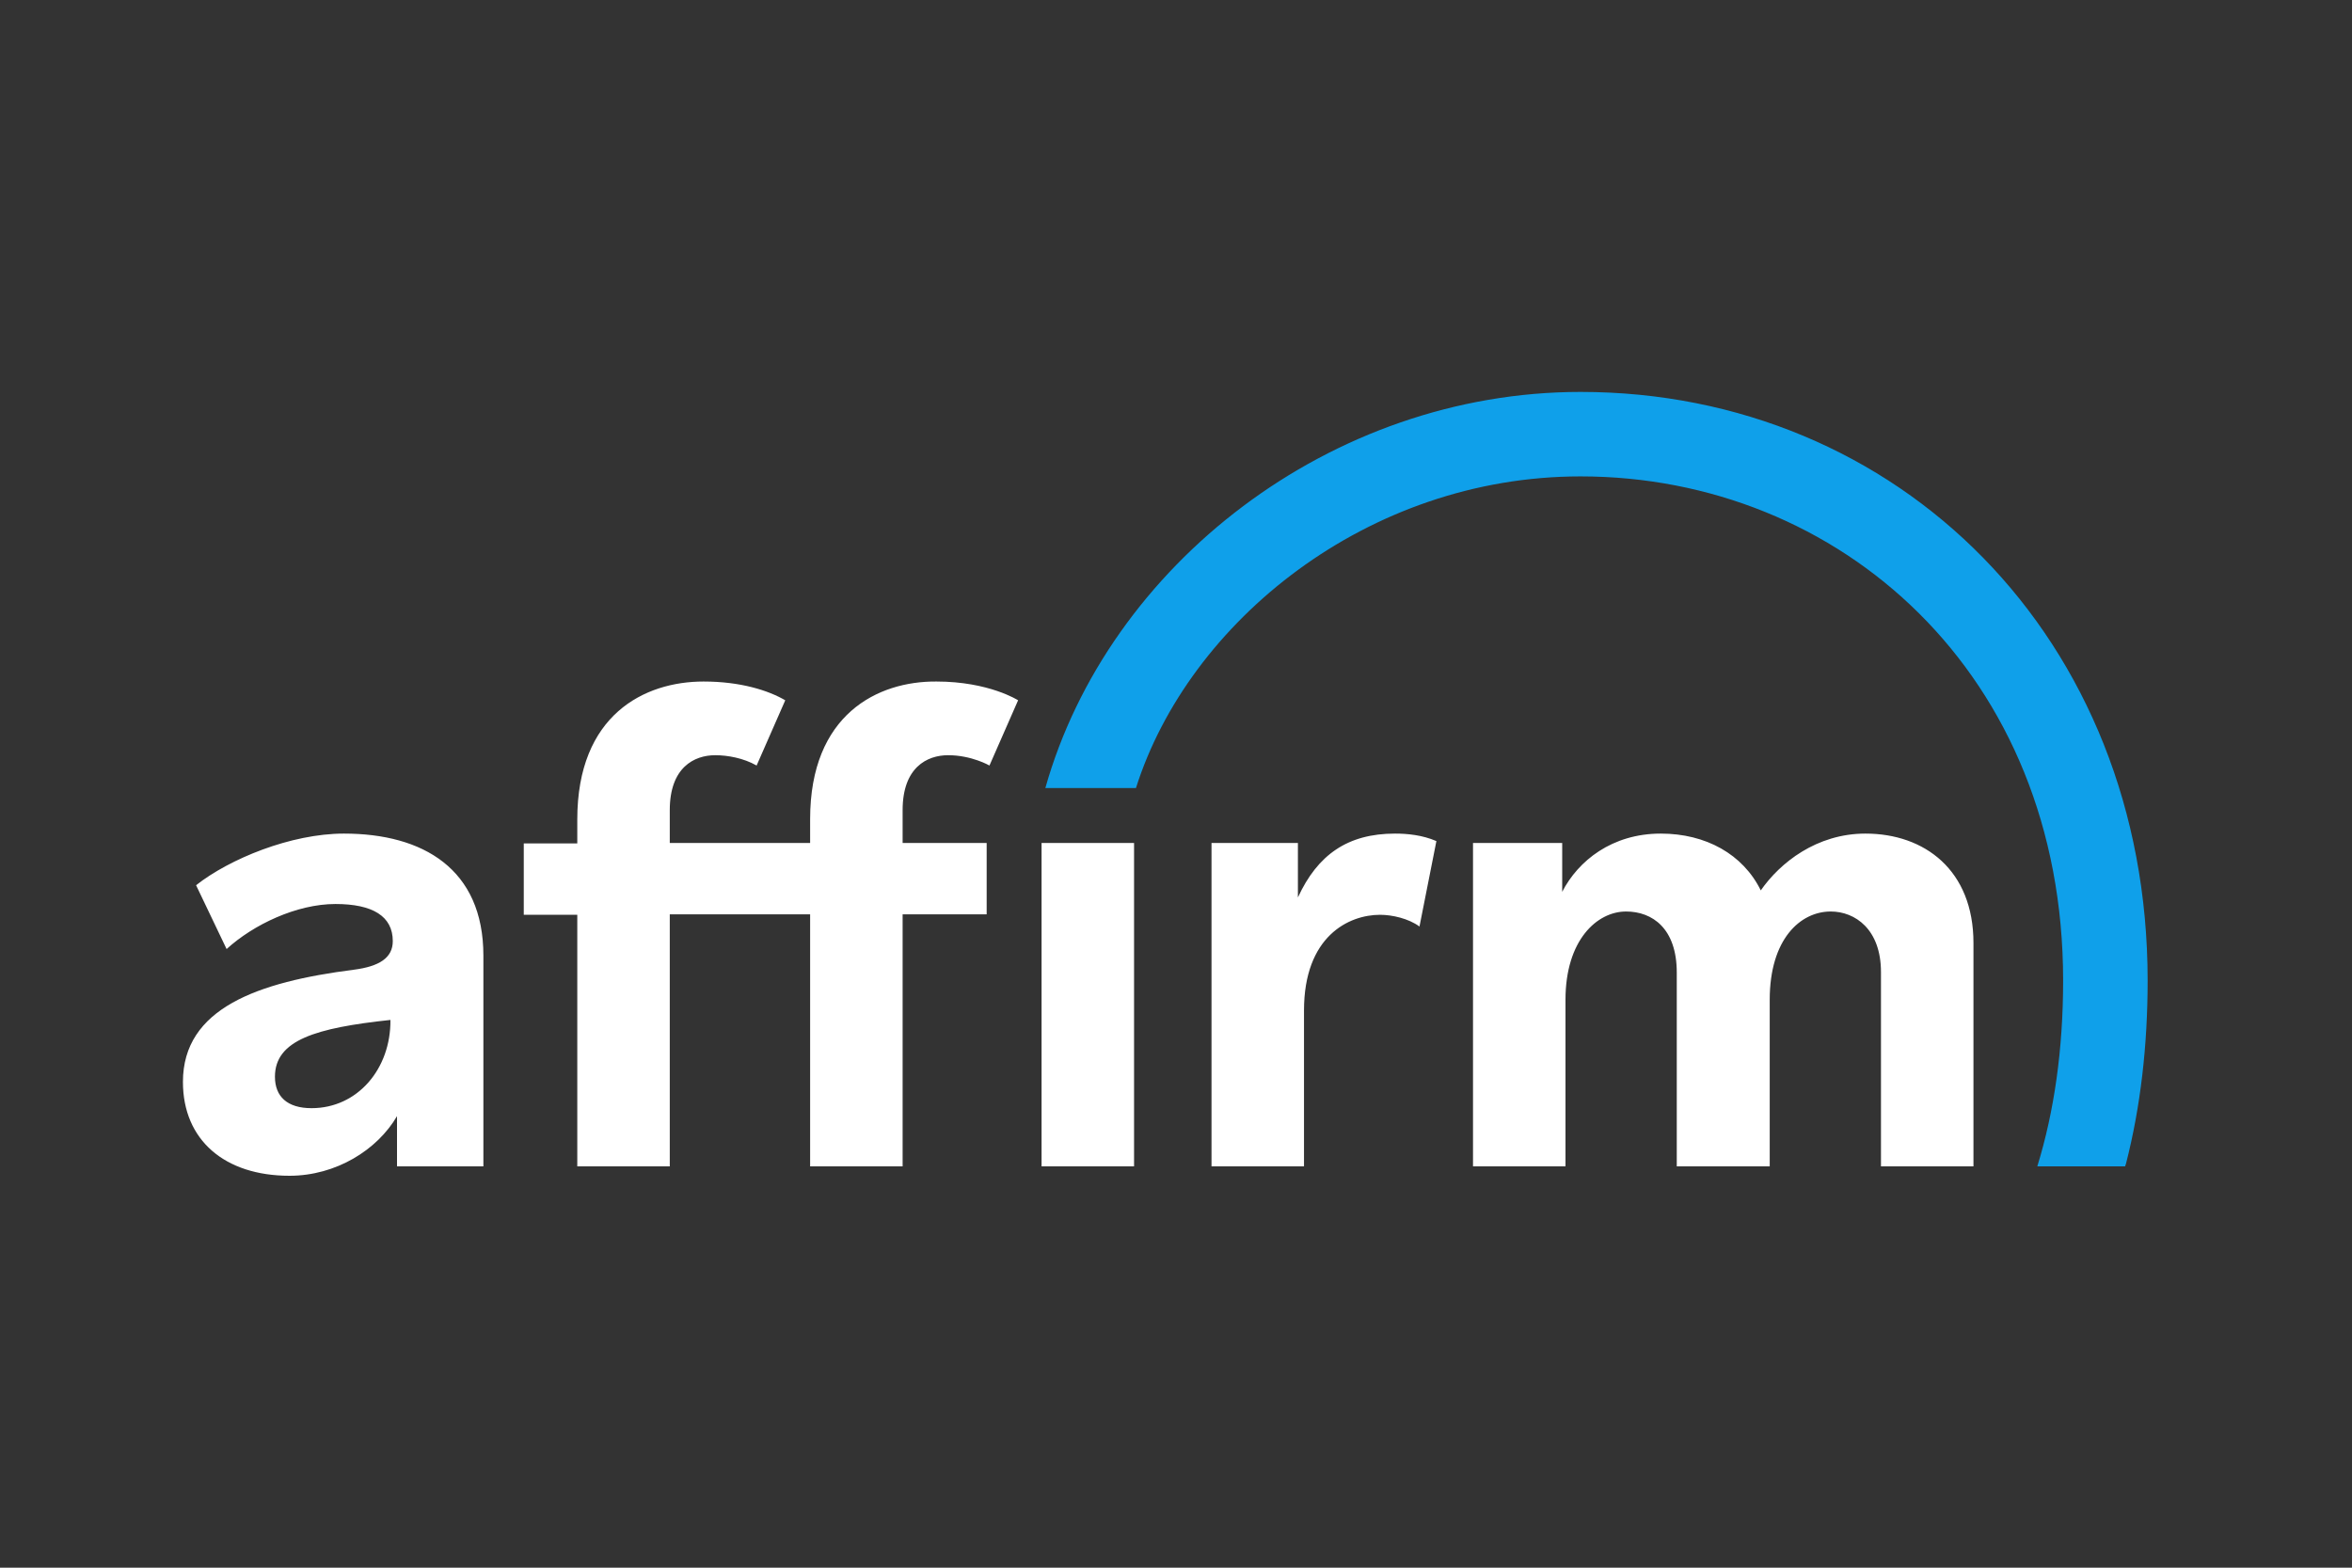
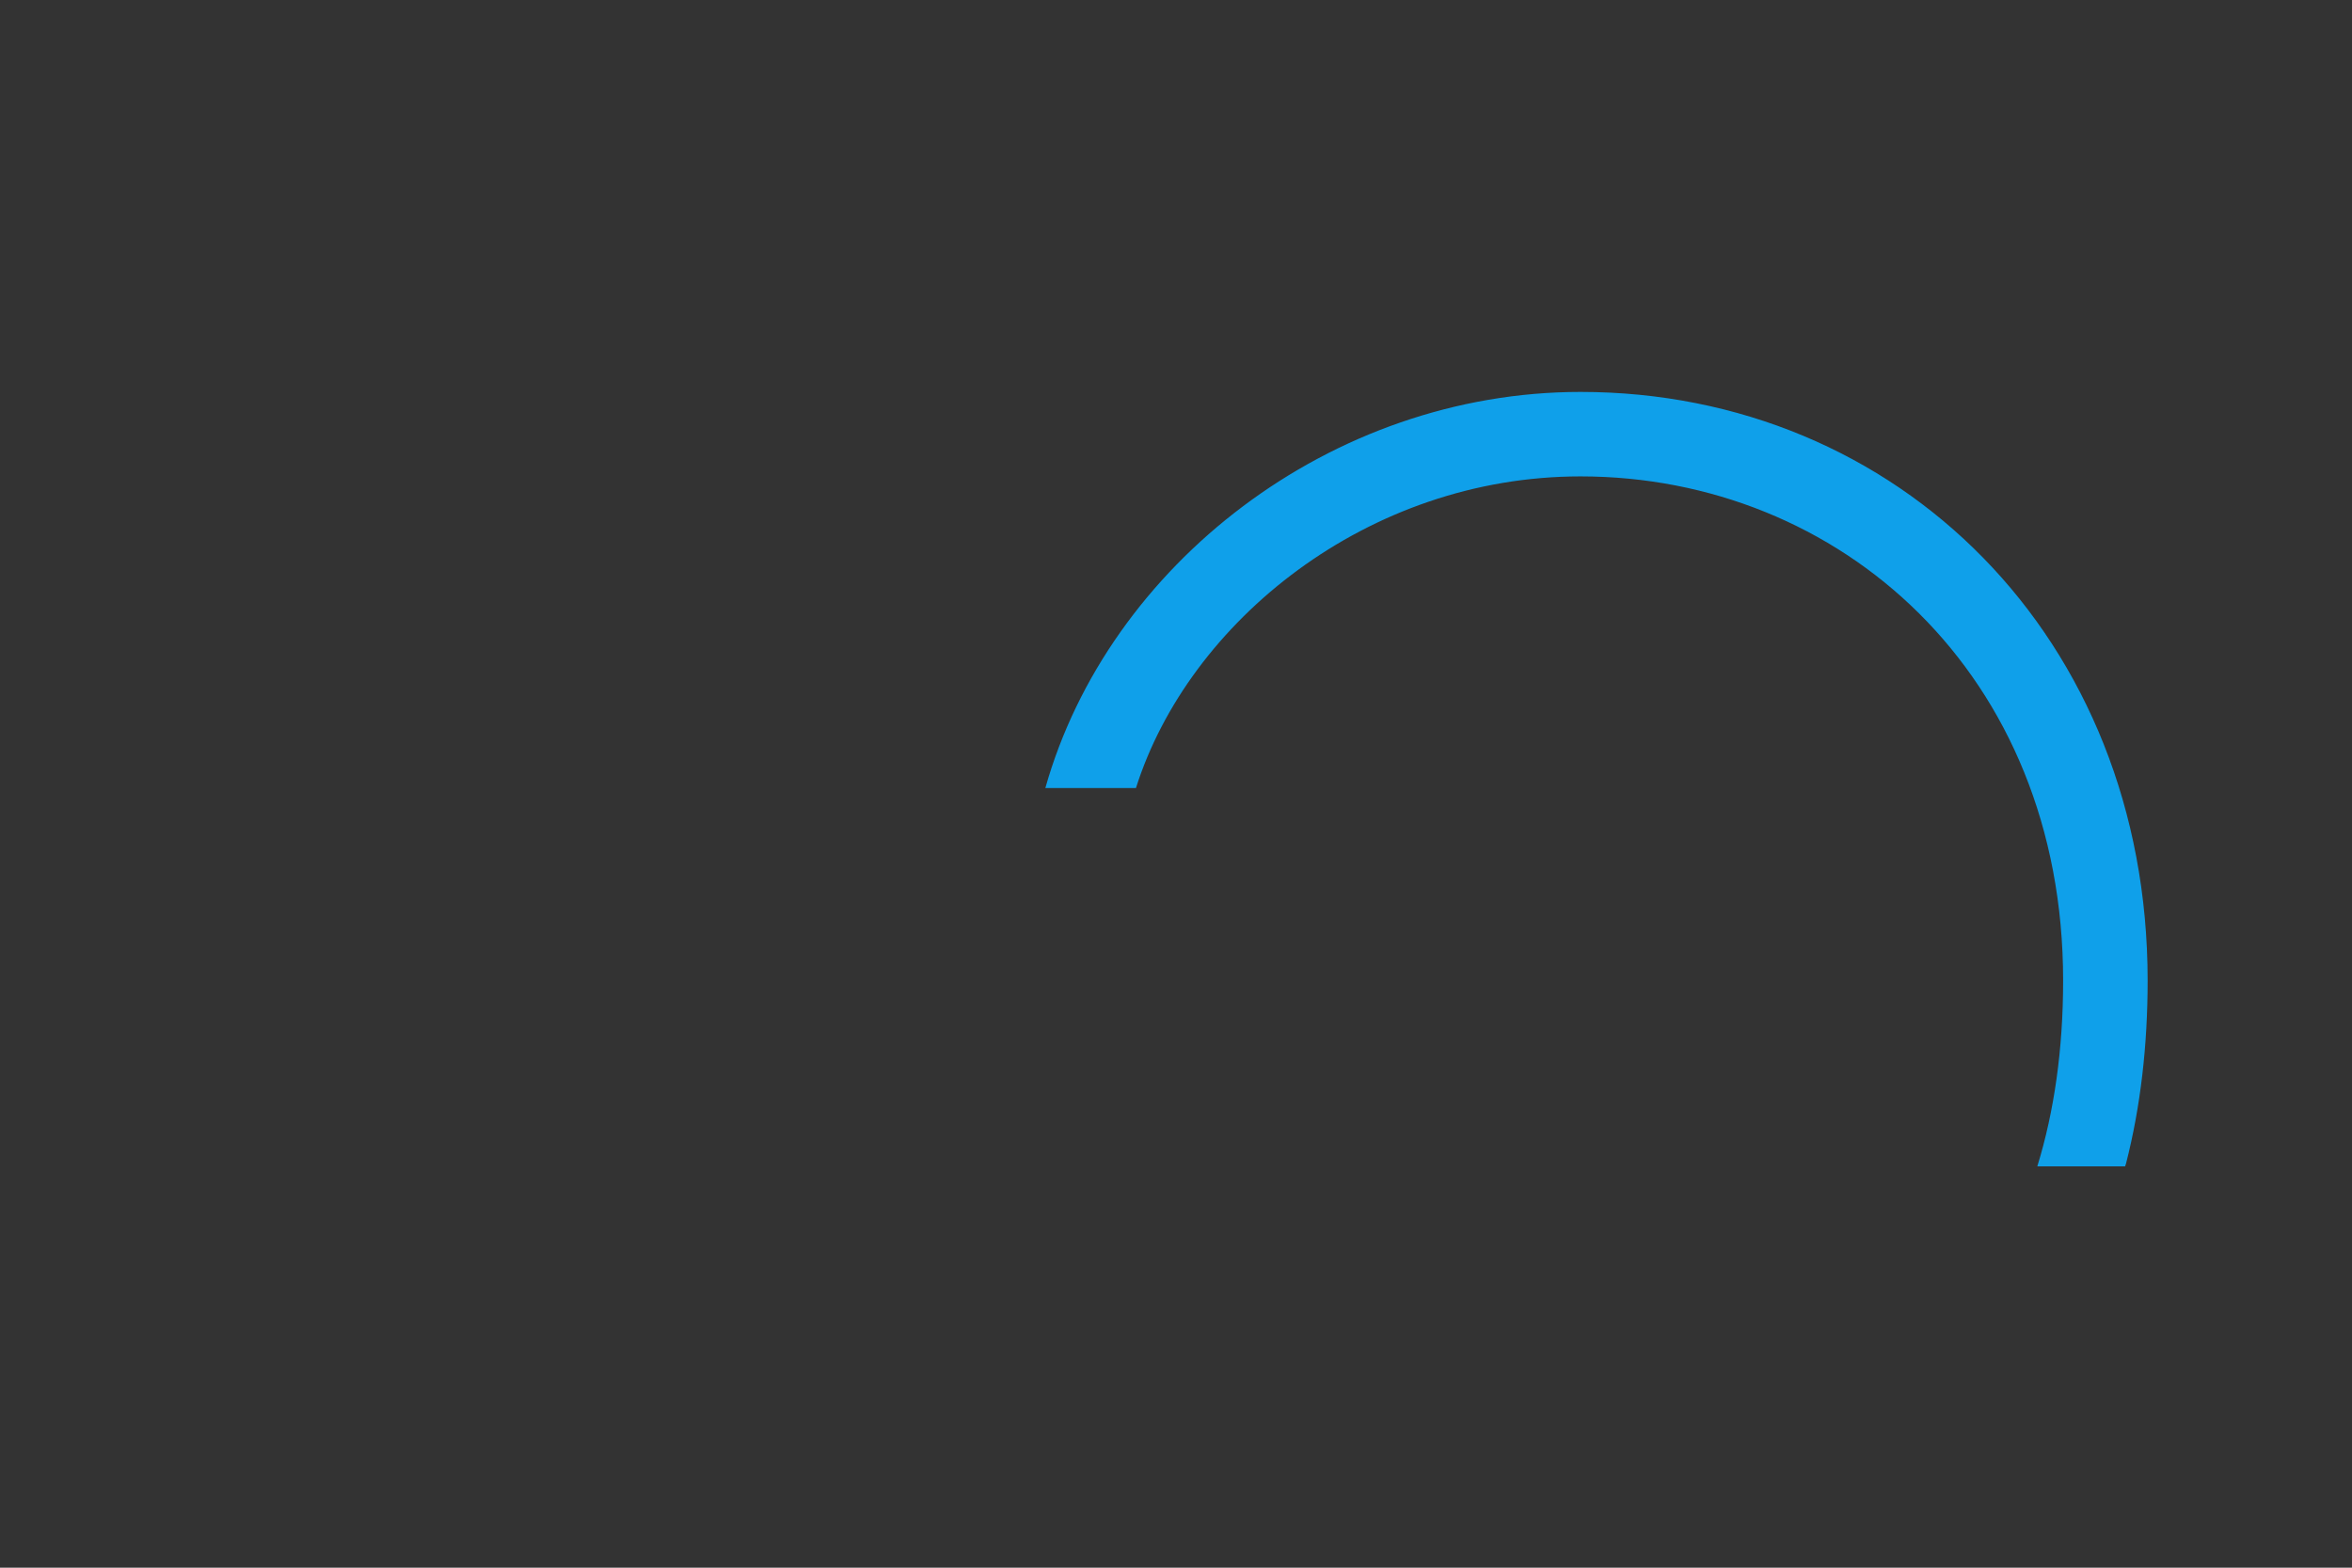
<svg xmlns="http://www.w3.org/2000/svg" width="90" height="60" viewBox="0 0 90 60" fill="none">
  <rect x="0" y="0" width="90" height="60" fill="#333333" stroke="none" />
  <g clip-path="url(#clip0_355_87)">
-     <path fill-rule="evenodd" clip-rule="evenodd" d="M13.162 31.904C11.132 31.904 8.778 32.874 7.503 33.88L8.671 36.323C9.695 35.389 11.347 34.599 12.838 34.599C14.258 34.599 15.03 35.066 15.03 36.018C15.03 36.664 14.509 36.988 13.539 37.114C9.874 37.581 7 38.587 7 41.407C7 43.635 8.599 45 11.078 45C12.856 45 14.437 44.012 15.192 42.718V44.641H18.497V36.575C18.497 33.251 16.18 31.904 13.162 31.904ZM11.922 42.413C10.988 42.413 10.521 41.964 10.521 41.209C10.521 39.808 12.084 39.341 14.94 39.036C14.958 40.904 13.683 42.413 11.922 42.413ZM49.665 34.347V32.263H46.359V44.641H49.898V38.676C49.898 35.838 51.605 35.012 52.808 35.012C53.276 35.012 53.904 35.156 54.317 35.461L54.964 32.191C54.425 31.958 53.85 31.904 53.383 31.904C51.569 31.904 50.419 32.712 49.665 34.347ZM71.383 31.904C69.515 31.904 68.114 33.018 67.377 34.078C66.695 32.694 65.275 31.904 63.551 31.904C61.683 31.904 60.389 32.946 59.778 34.132V32.263H56.365V44.641H59.904V38.263C59.904 35.982 61.108 34.886 62.222 34.886C63.227 34.886 64.162 35.533 64.162 37.221V44.641H67.719V38.263C67.719 35.946 68.886 34.886 70.054 34.886C70.988 34.886 71.976 35.569 71.976 37.203V44.641H75.515V36.09C75.515 33.305 73.647 31.904 71.383 31.904ZM31 31.347V32.263H25.629V31.006C25.629 29.371 26.563 28.904 27.371 28.904C27.838 28.904 28.449 29.012 28.952 29.299L30.048 26.802C29.401 26.425 28.341 26.084 26.922 26.084C24.659 26.084 22.09 27.359 22.09 31.365V32.281H20.042V35.012H22.09V44.641H25.629V34.994H31V44.641H34.539V34.994H37.755V32.263H34.539V31.006C34.539 29.371 35.473 28.904 36.281 28.904C37.18 28.904 37.862 29.299 37.862 29.299L38.958 26.802C38.958 26.802 37.844 26.084 35.832 26.084C33.587 26.066 31 27.341 31 31.347ZM39.856 32.263H43.395V44.641H39.856V32.263Z" fill="white" />
    <path fill-rule="evenodd" clip-rule="evenodd" d="M60.479 15C50.922 15 42.407 21.629 40 30.162H43.467C45.479 23.802 52.323 18.233 60.479 18.233C70.395 18.233 78.946 25.778 78.946 37.527C78.946 40.168 78.605 42.539 77.958 44.641H81.317L81.353 44.533C81.91 42.359 82.18 40.006 82.18 37.527C82.18 24.431 72.641 15 60.479 15Z" fill="#0FA0EA" />
  </g>
  <defs>
    <clipPath id="clip0_355_87">
      <rect width="75.449" height="30" fill="white" transform="translate(7 15)" />
    </clipPath>
  </defs>
</svg>